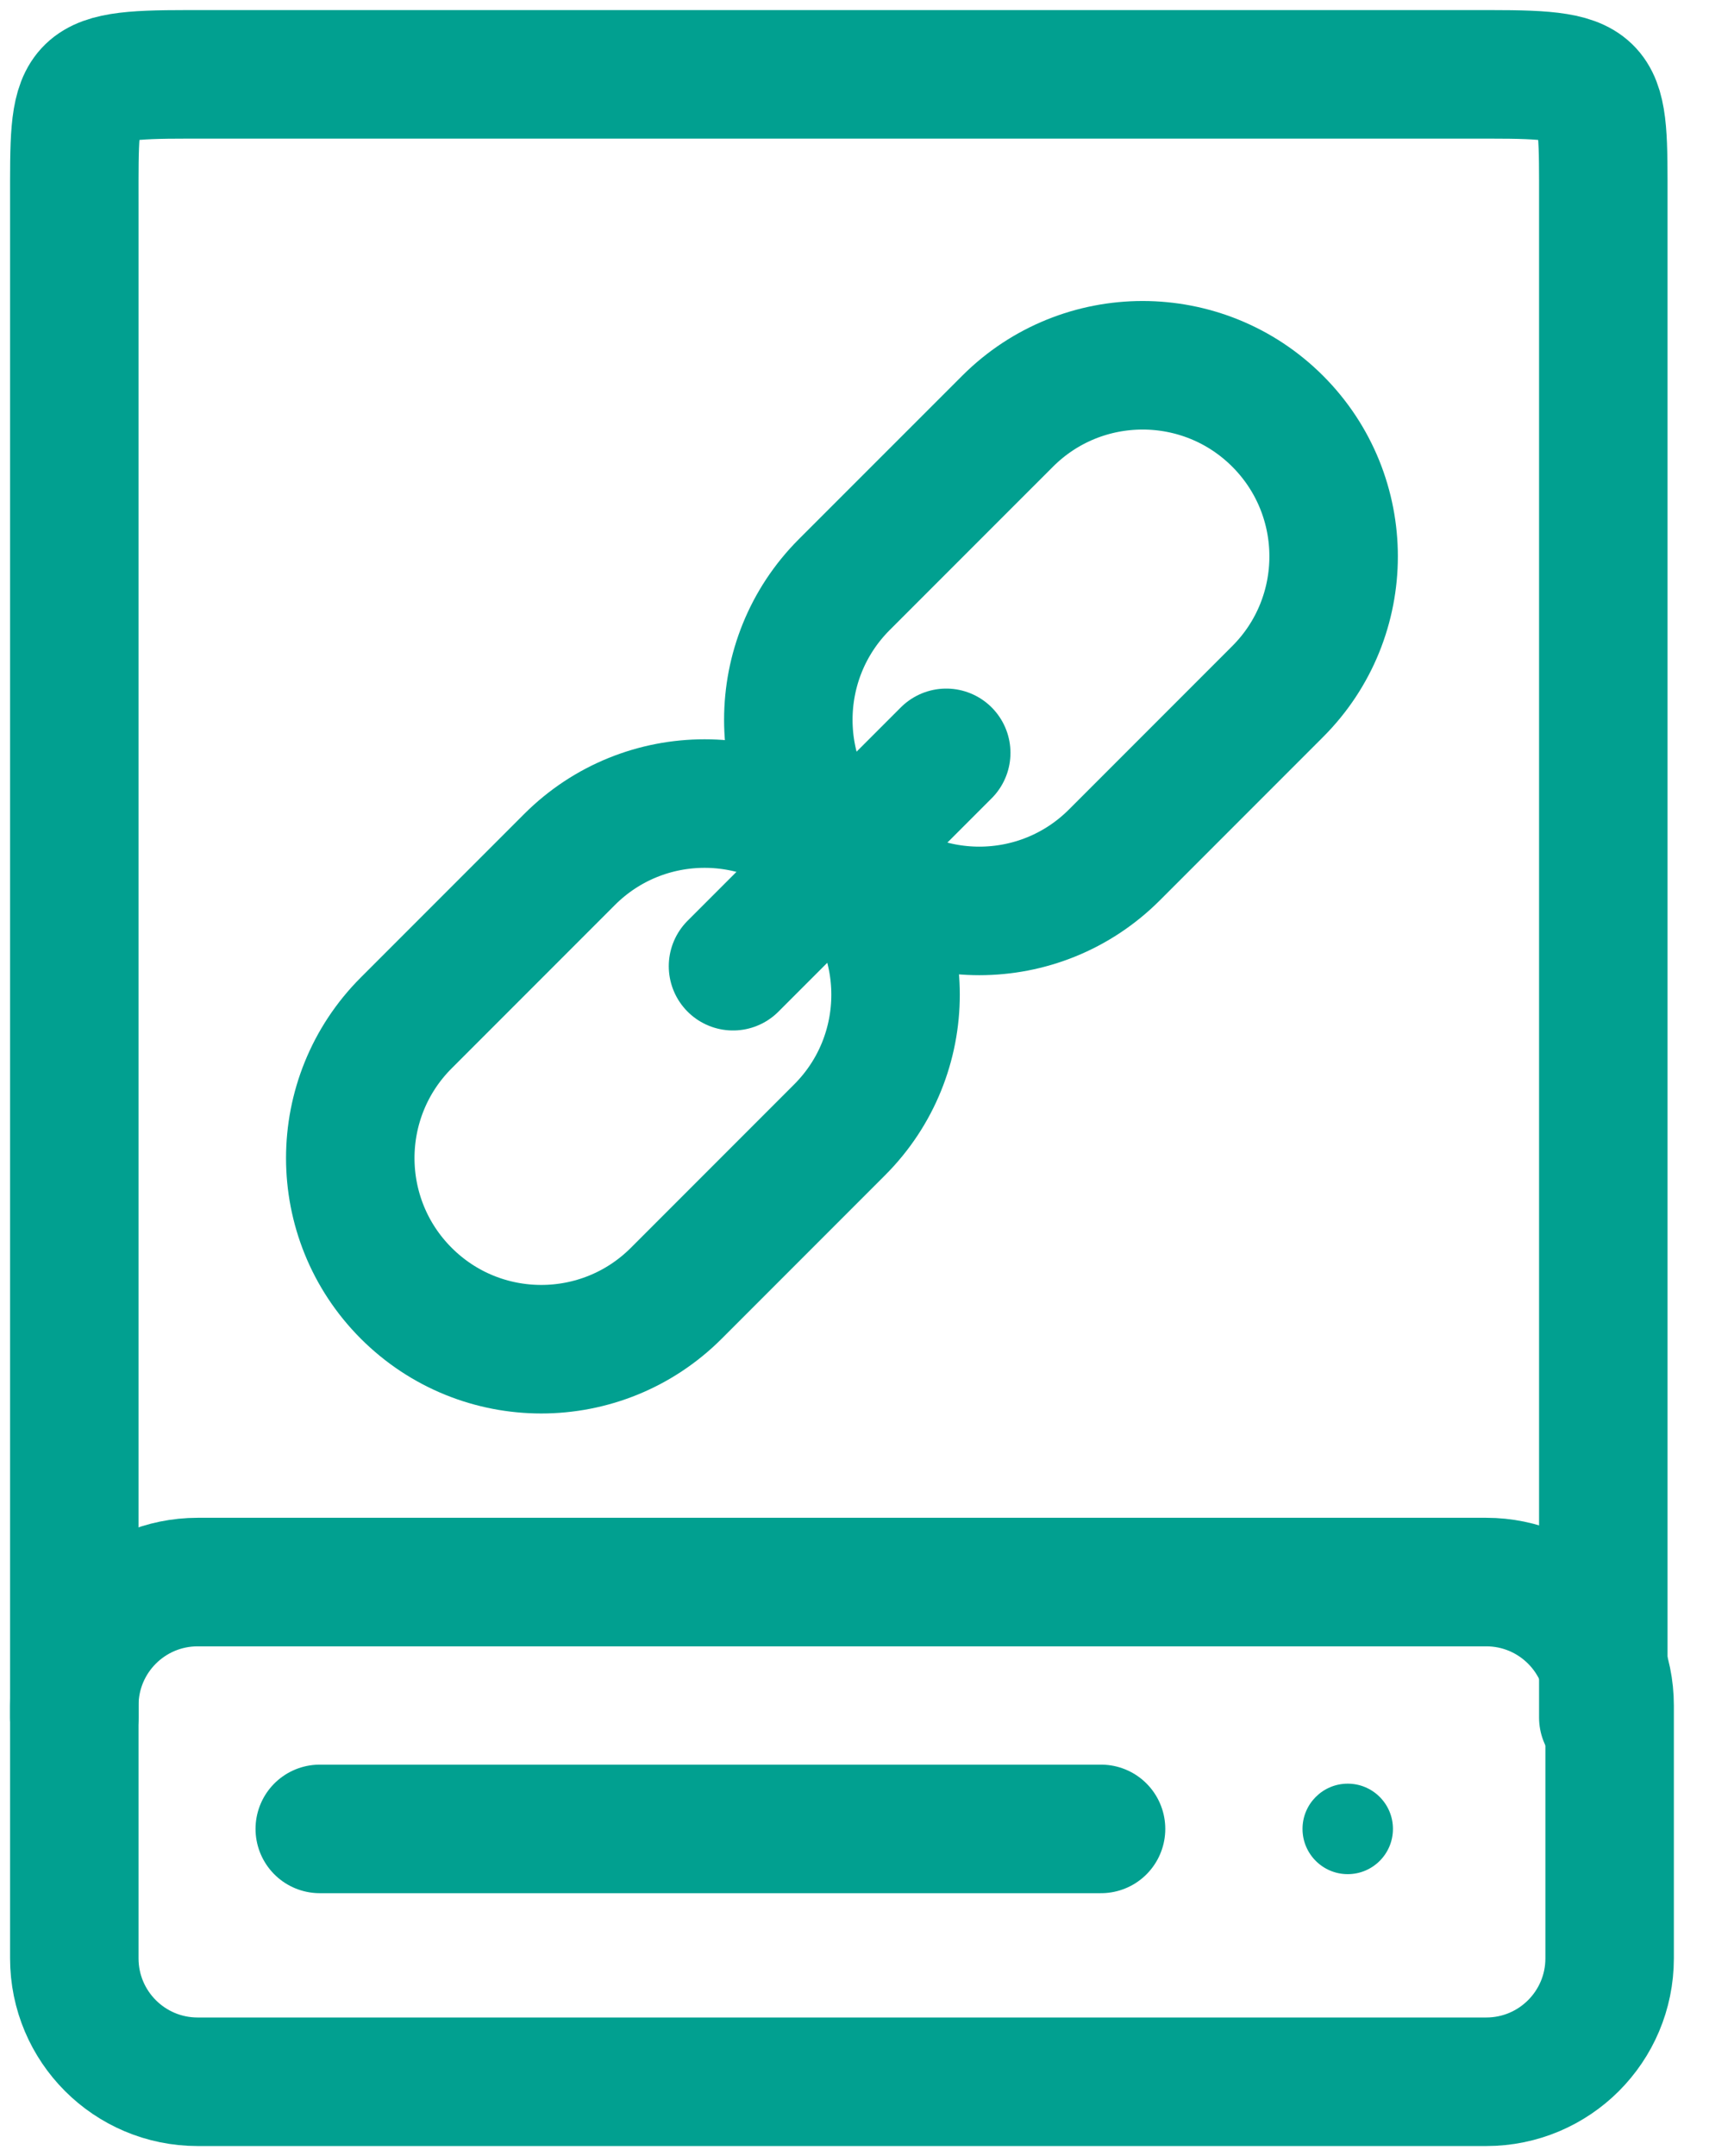
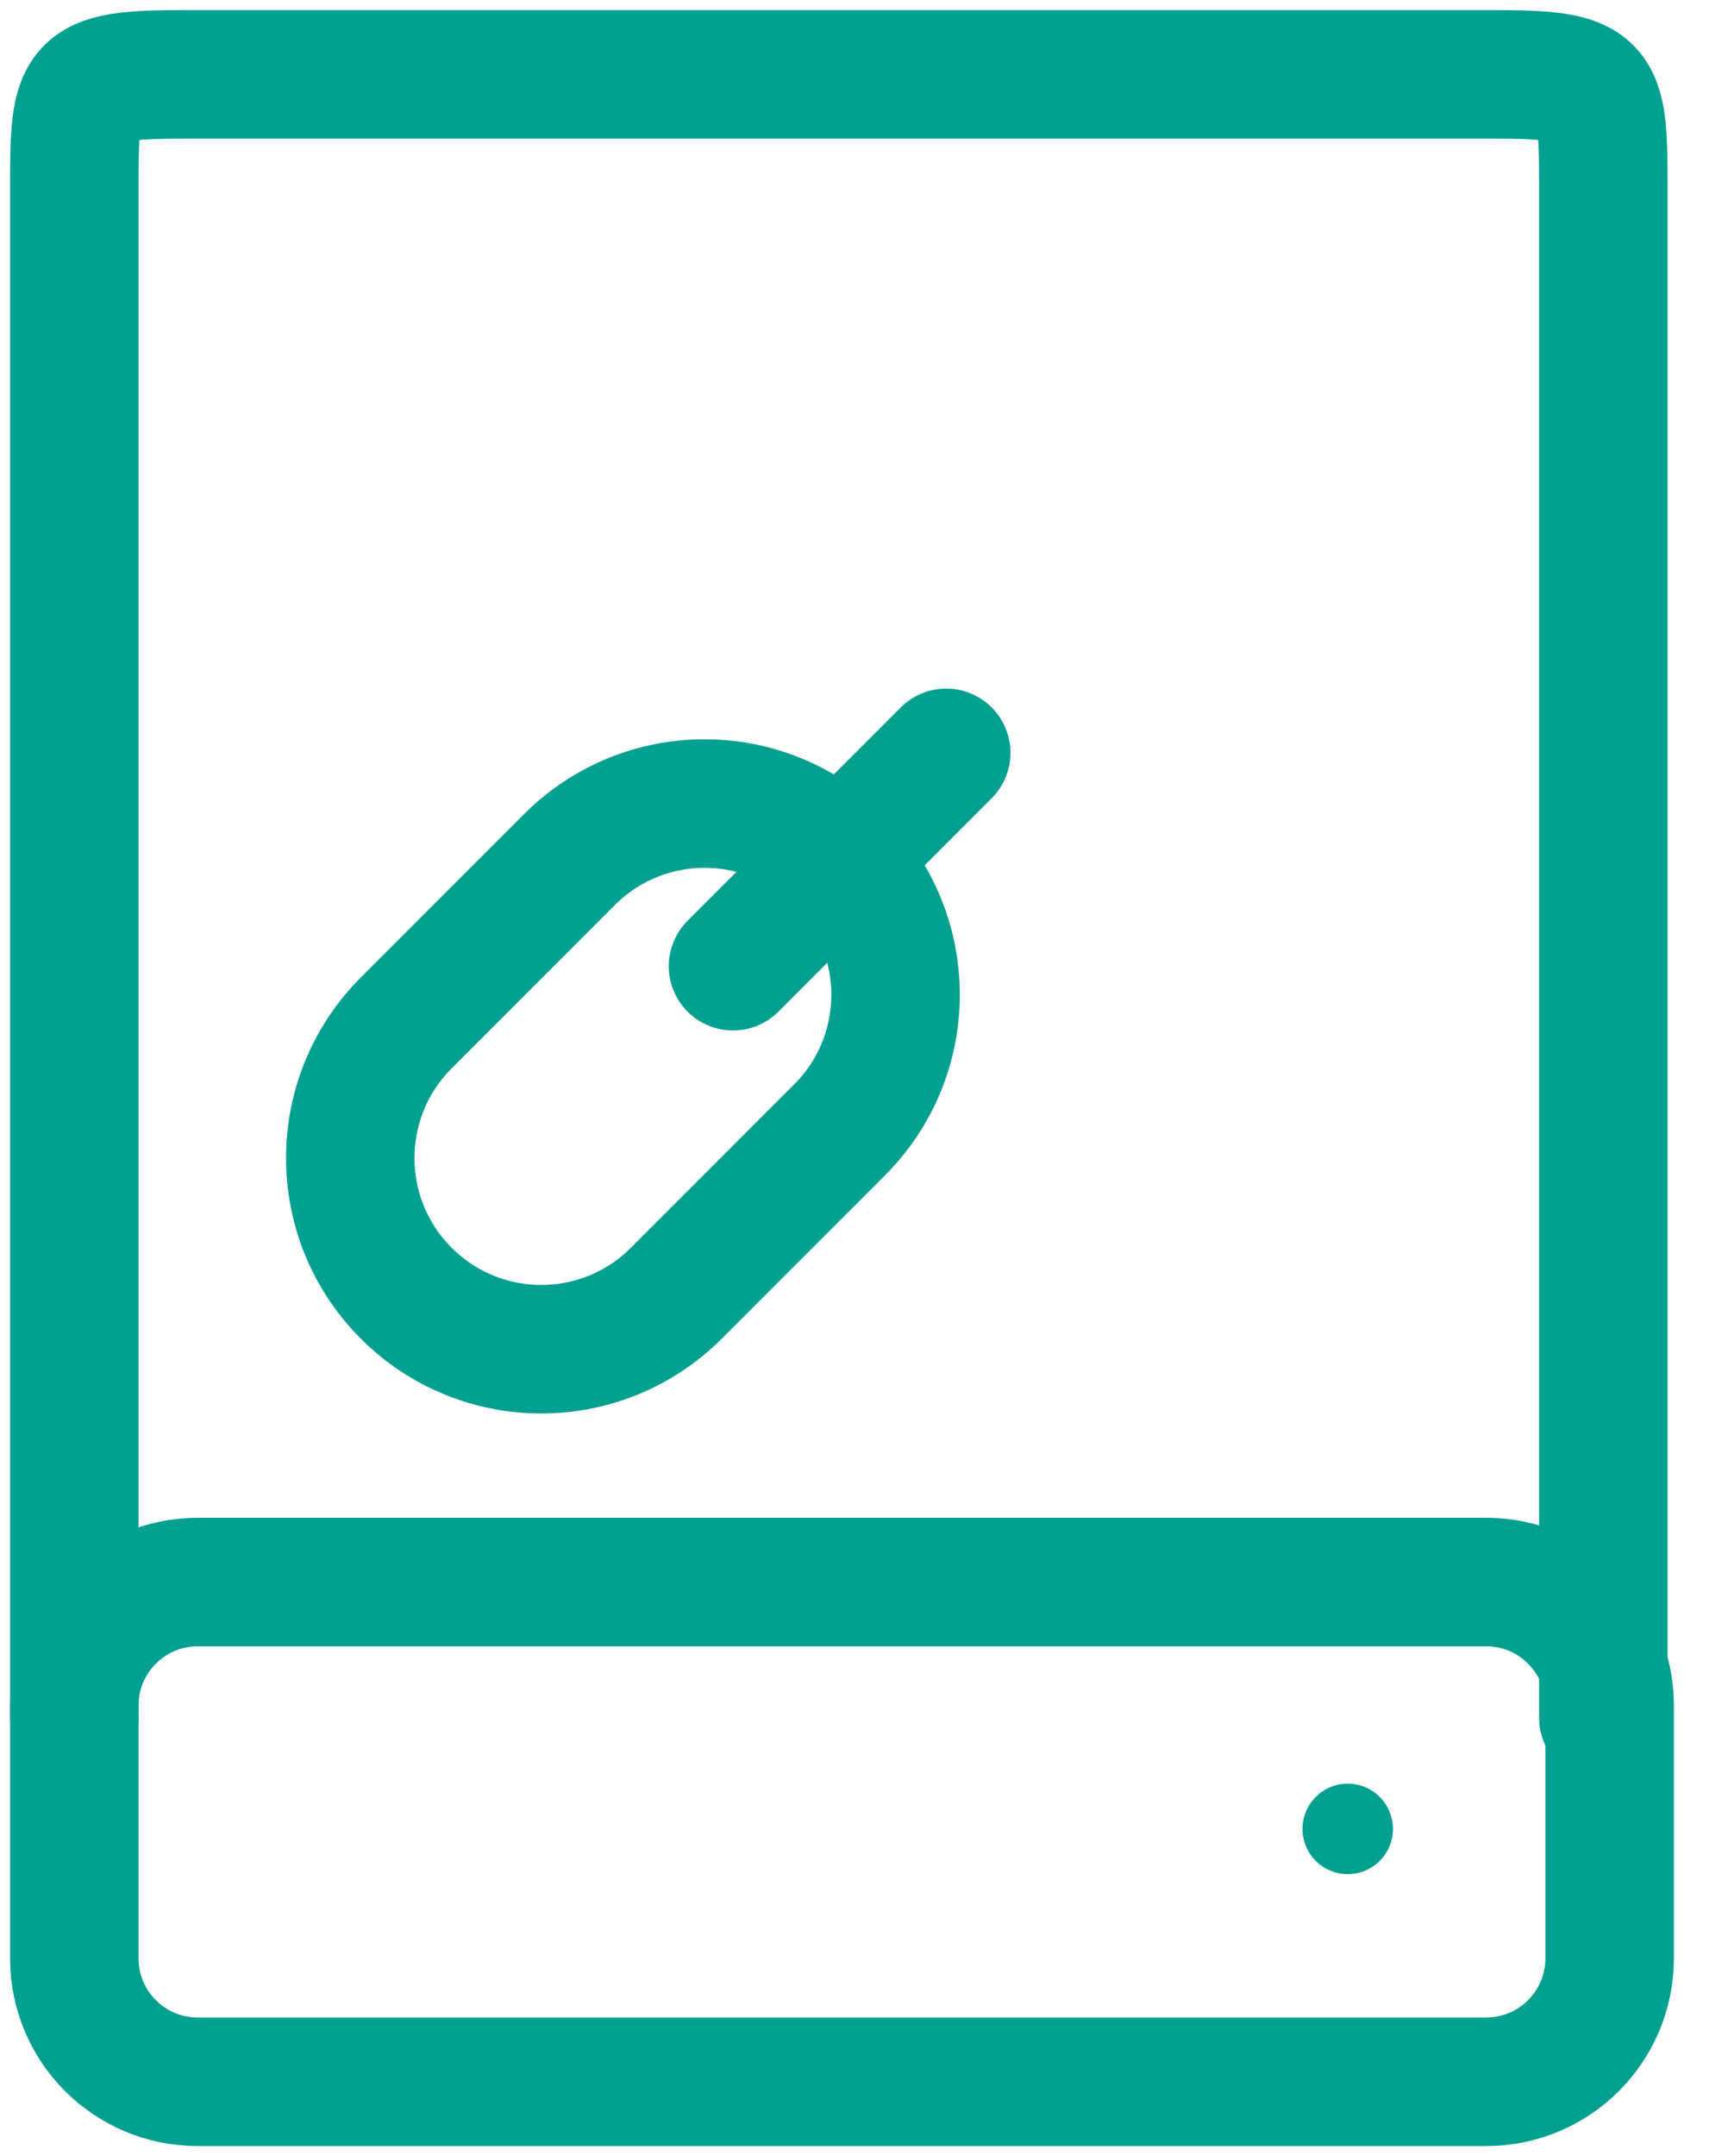
<svg xmlns="http://www.w3.org/2000/svg" width="46" height="58" viewBox="0 0 46 58" fill="none">
  <g id="Group">
    <g id="Group_2">
      <g id="Group_3">
        <g id="Group_4">
          <path id="Vector" d="M2 46.203V5.43C2 2.219 1.922 2 5.049 2H40.106C43.233 2 43.155 2.219 43.155 5.43V46.203" stroke="#01A090" stroke-width="3.458" stroke-miterlimit="10" stroke-linecap="round" stroke-linejoin="round" />
          <g id="Group_5">
            <path id="Vector_2" d="M40.005 56H5.32C3.486 56 2 54.514 2 52.68V45.878C2 44.044 3.486 42.558 5.32 42.558H40.005C41.838 42.558 43.325 44.044 43.325 45.878V52.68C43.325 54.514 41.838 56 40.005 56Z" stroke="#01A090" stroke-width="3.458" stroke-miterlimit="10" stroke-linecap="round" stroke-linejoin="round" />
            <g id="Group_6">
              <circle id="Ellipse" cx="36.276" cy="49.198" r="1.217" fill="#01A090" />
-               <path id="Vector_3" d="M8.607 49.198H29.636" stroke="#01A090" stroke-width="3.458" stroke-miterlimit="10" stroke-linecap="round" stroke-linejoin="round" />
            </g>
          </g>
        </g>
        <g id="Group_7">
-           <path id="Vector_4" d="M22.724 22.998C20.717 20.99 20.717 17.735 22.724 15.727L27.12 11.332C29.128 9.324 32.383 9.324 34.391 11.332C36.398 13.34 36.398 16.595 34.391 18.602L29.995 22.998C27.987 25.006 24.732 25.006 22.724 22.998Z" stroke="#01A090" stroke-width="3.458" stroke-miterlimit="10" stroke-linecap="round" stroke-linejoin="round" />
          <path id="Vector_5" d="M10.934 34.788C8.926 32.78 8.926 29.525 10.934 27.517L15.329 23.122C17.337 21.114 20.592 21.114 22.6 23.122C24.607 25.13 24.607 28.385 22.6 30.392L18.204 34.788C16.196 36.796 12.941 36.796 10.934 34.788Z" stroke="#01A090" stroke-width="3.458" stroke-miterlimit="10" stroke-linecap="round" stroke-linejoin="round" />
          <path id="Vector_6" d="M19.73 25.991L25.469 20.252" stroke="#01A090" stroke-width="3.458" stroke-miterlimit="10" stroke-linecap="round" stroke-linejoin="round" />
        </g>
      </g>
    </g>
  </g>
</svg>